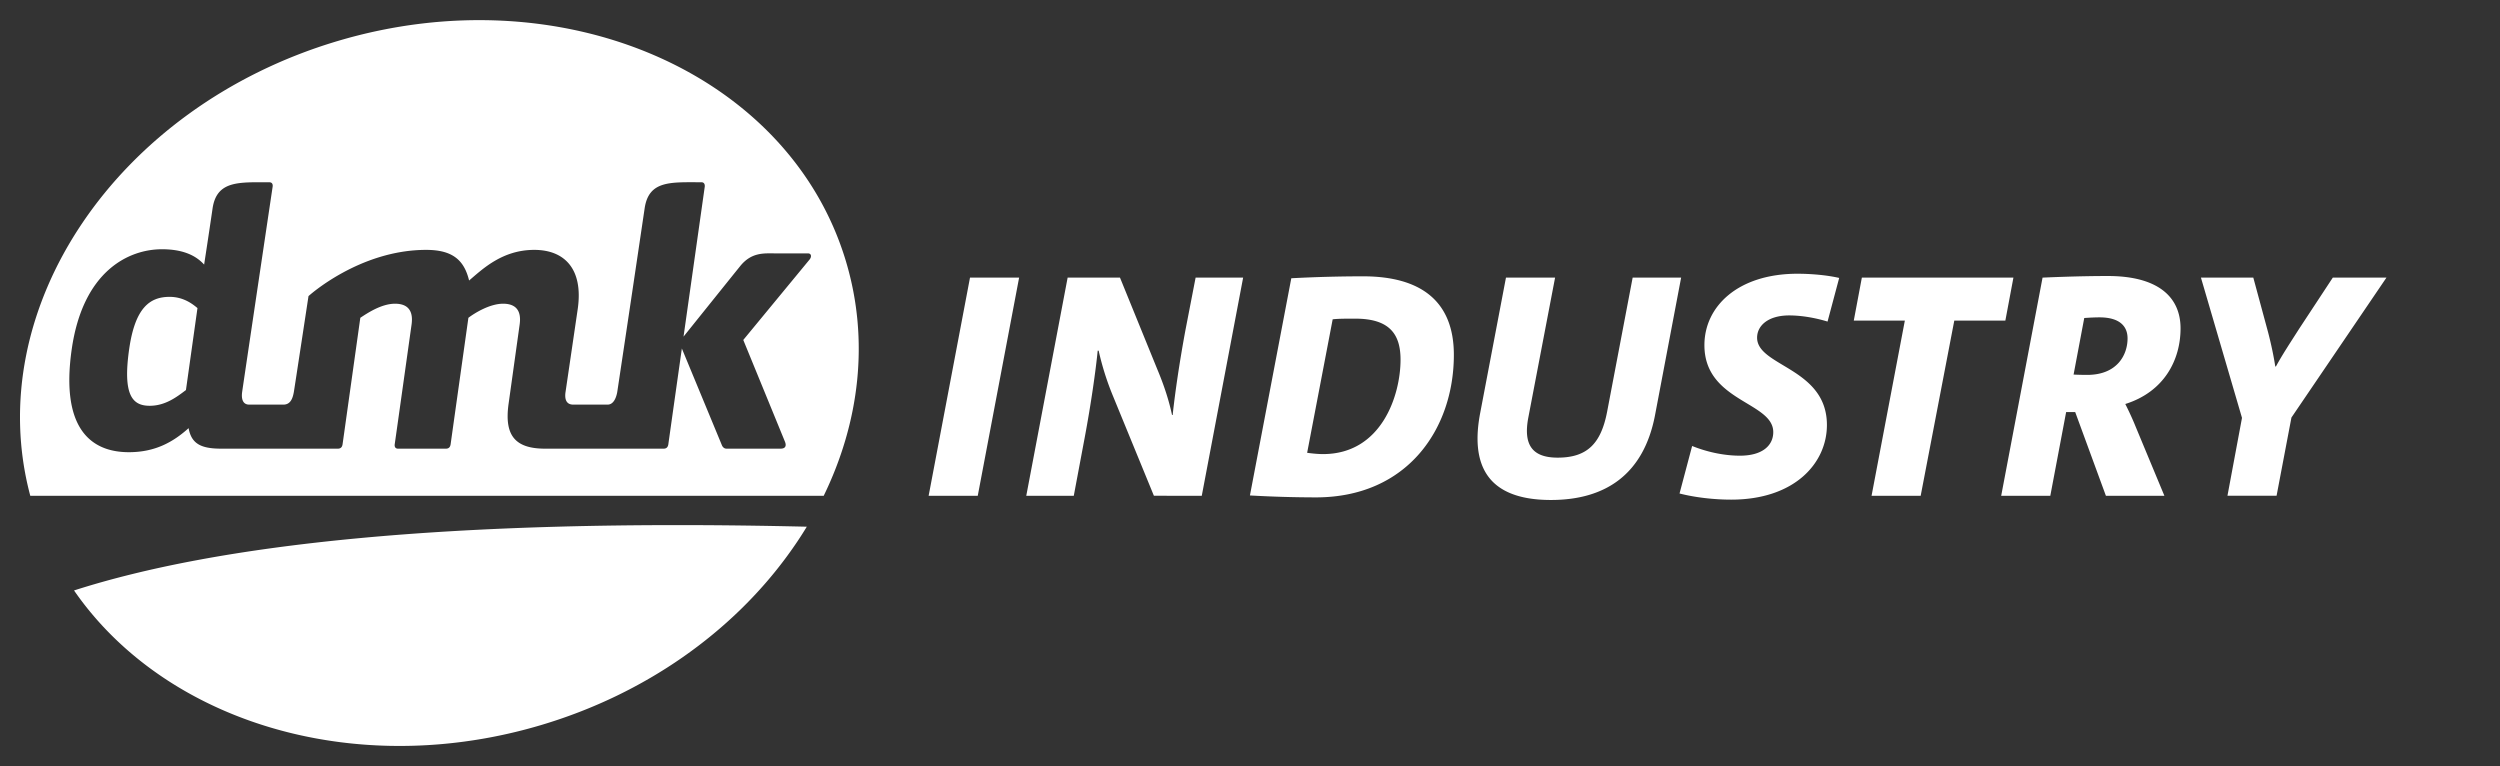
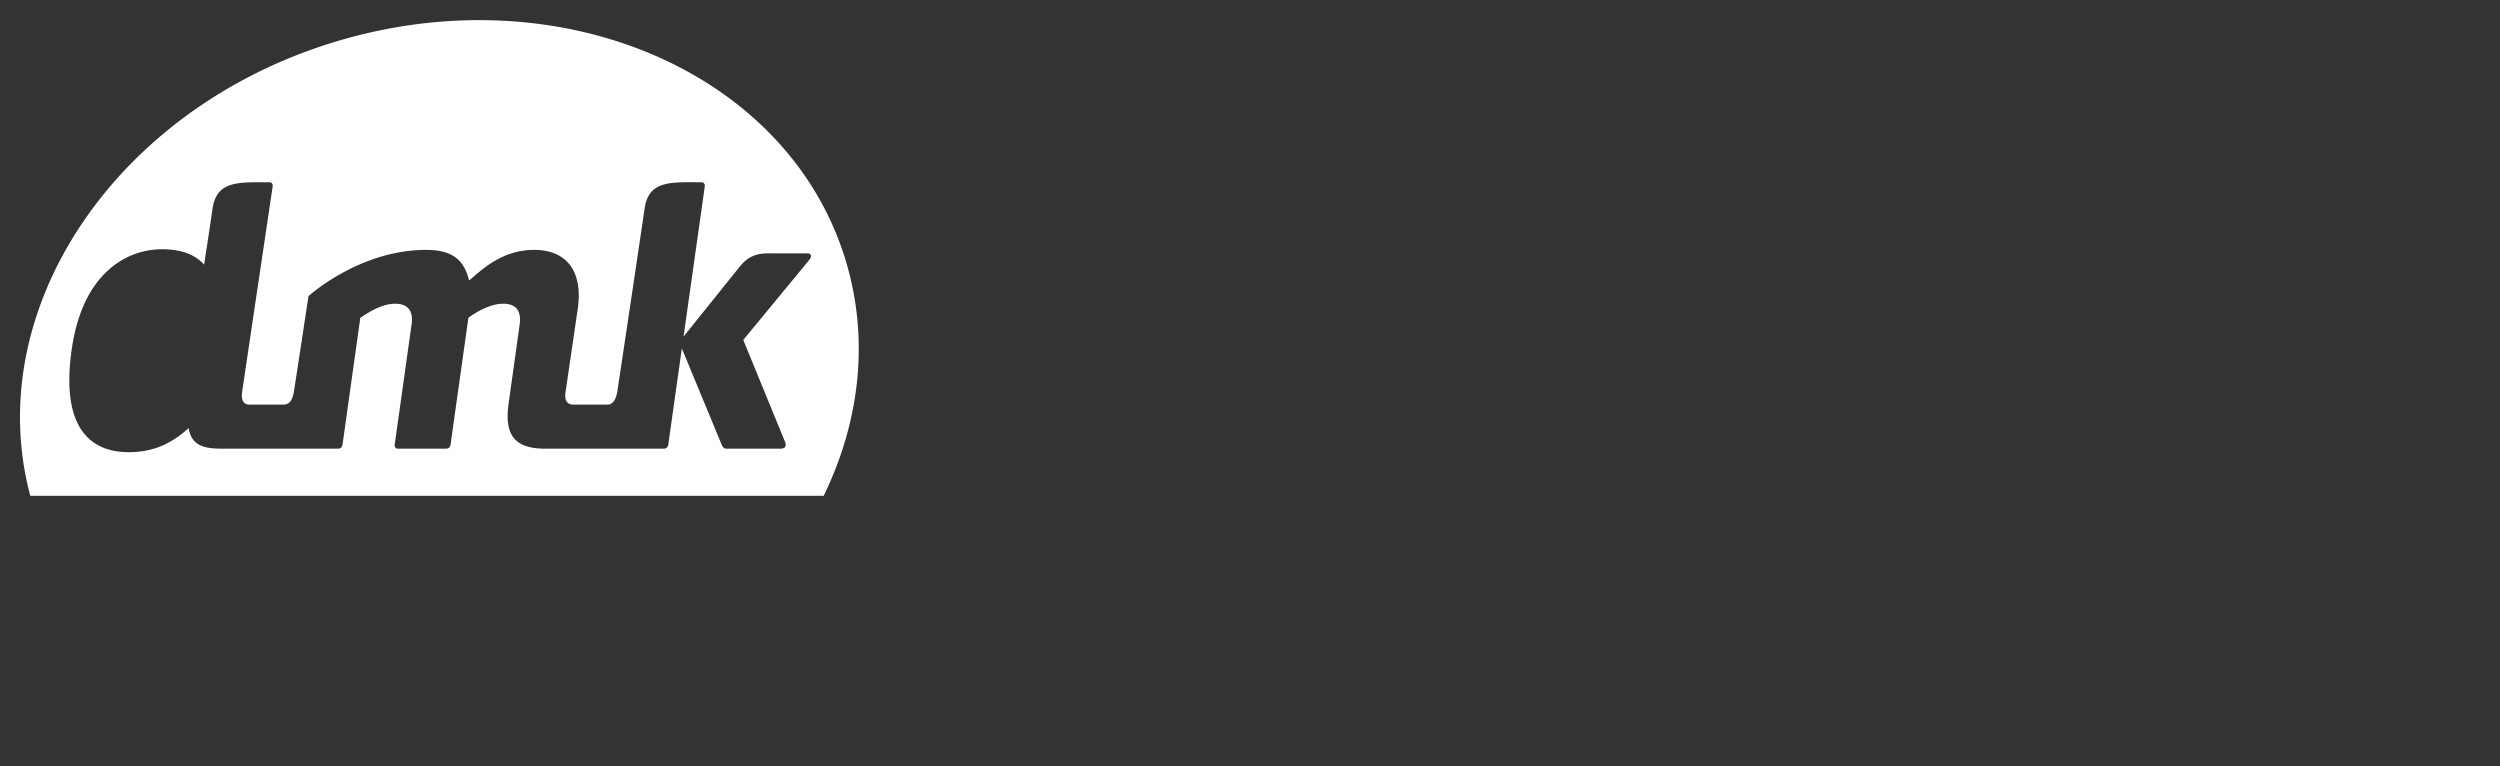
<svg xmlns="http://www.w3.org/2000/svg" id="Ebene_1" version="1.1" viewBox="0 0 175.748 53.858">
  <rect x="0" y="0" width="175.748" height="53.858" fill="#333333" stroke="none" />
  <defs>
    <style>.st0{fill:#fff}</style>
  </defs>
-   <path d="M5.205 41.509c1.718 2.486 3.944 4.606 6.537 6.298 7.007 4.571 16.698 6.025 26.311 3.16 7.371-2.199 13.39-6.55 17.311-11.916.482-.658.936-1.334 1.353-2.024-25.369-.603-41.525 1.273-51.513 4.482ZM68.735 34.853h-3.453l2.908-15.336h3.453l-2.908 15.336ZM81.119 34.853l-2.862-6.976a19.285 19.285 0 0 1-1.022-3.226h-.068c-.137 1.408-.478 3.794-.909 6.089l-.772 4.112h-3.34l2.908-15.336h3.68l2.636 6.475c.477 1.137.818 2.204 1.022 3.182h.046c.158-1.5.476-3.704.908-6.022l.704-3.635h3.341l-2.908 15.336H81.12ZM92.504 34.966a85.19 85.19 0 0 1-4.635-.136l2.908-15.269a98.059 98.059 0 0 1 5.044-.136c4.066 0 6.384 1.749 6.384 5.521 0 5.203-3.271 10.02-9.701 10.02Zm2.772-12.565c-.726 0-1.181 0-1.59.046l-1.795 9.384c.318.045.75.091 1.113.091 4.135 0 5.453-4.158 5.453-6.635 0-1.795-.772-2.886-3.182-2.886ZM116.341 29.218c-.795 4.09-3.431 5.93-7.315 5.93-4.703 0-5.612-2.703-4.975-6.089l1.817-9.542h3.453l-1.886 9.86c-.341 1.841.228 2.795 2.067 2.795 2.067 0 3.045-.977 3.477-3.227l1.795-9.429h3.408l-1.841 9.701ZM128.476 22.606c-.817-.25-1.795-.432-2.703-.432-1.454 0-2.25.704-2.25 1.567 0 2.023 4.908 2.113 4.908 6.135 0 2.681-2.272 5.248-6.726 5.248-1.25 0-2.567-.159-3.635-.432l.886-3.34c.954.387 2.158.682 3.362.682 1.591 0 2.341-.727 2.341-1.658 0-2.136-4.84-2.136-4.84-6.112 0-2.727 2.363-5.021 6.544-5.021.908 0 2.044.091 2.931.295l-.818 3.067ZM140.975 22.538h-3.59l-2.363 12.315h-3.453l2.34-12.315h-3.59l.568-3.022h10.655l-.567 3.022ZM148.043 34.853l-2.158-5.885h-.637l-1.113 5.885h-3.453l2.908-15.336s2.34-.114 4.589-.114c3.476 0 5.112 1.432 5.112 3.681 0 2.204-1.136 4.453-3.885 5.317 0 0 .409.795.727 1.59l2.022 4.862h-4.112Zm-2.272-8.521s.432.023.954.023c2.113 0 2.841-1.409 2.841-2.567 0-.863-.568-1.478-1.977-1.478-.5 0-1.068.046-1.068.046l-.75 3.976ZM161.086 29.354l-1.045 5.498h-3.453l1.022-5.476-2.886-9.86h3.681l1.045 3.862c.228.886.387 1.658.5 2.386h.046c.454-.841 1.045-1.727 1.636-2.658l2.362-3.59h3.772l-6.681 9.838ZM9.076 24.567c-.459 3.263.258 3.959 1.452 3.959 1.107 0 1.926-.641 2.544-1.106l.81-5.763c-.287-.235-.938-.788-1.957-.788-1.368 0-2.43.728-2.848 3.697Z" class="st0" />
  <path d="M59.479 18.402C55.521 5.129 39.512-1.818 23.72 2.889 8.167 7.525-1.372 21.74 2.129 34.854h55.777c2.517-5.174 3.22-10.925 1.573-16.451Zm-2.553-.173-4.674 5.67s2.885 7.039 2.936 7.167c.116.304 0 .474-.306.474h-3.816c-.229 0-.316-.239-.316-.239l-2.816-6.802s-.929 6.563-.949 6.727c-.023.163-.099.315-.329.315h-8.337c-2.154 0-2.871-.974-2.565-3.159l.778-5.574c.126-.902-.204-1.457-1.164-1.457-.931 0-1.982.643-2.44.99 0 0-1.187 8.438-1.249 8.887-.023.162-.098.313-.331.313h-3.367c-.183 0-.259-.129-.232-.313.031-.193 1.185-8.42 1.185-8.42.125-.902-.206-1.457-1.163-1.457-.963 0-1.961.672-2.441.99l-1.247 8.887c-.023.159-.096.313-.331.313h-8.199c-1.457 0-2.096-.363-2.295-1.442-1.069.961-2.333 1.69-4.198 1.69-2.738 0-4.79-1.746-4.025-7.192.778-5.53 3.992-7.075 6.352-7.075 1.775 0 2.559.641 2.963 1.078 0 0 .329-2.129.592-3.941.288-1.979 1.864-1.846 3.992-1.846.297 0 .231.317.231.317s-2.095 14.068-2.144 14.438c-.057.413.012.876.498.876h2.405c.514 0 .657-.467.733-.884.035-.197 1.03-6.744 1.03-6.744s3.563-3.25 8.273-3.25c1.831 0 2.667.7 3.016 2.154.959-.815 2.34-2.154 4.584-2.154 2.122 0 3.45 1.339 3.057 4.134l-.861 5.86c-.074.497.048.884.541.884h2.415c.414 0 .605-.467.68-.884a5184.31 5184.31 0 0 0 1.924-12.902c.286-1.983 1.823-1.846 3.99-1.846.288 0 .237.315.237.315l-1.491 10.537c.863-1.073 3.299-4.111 3.989-4.964.788-.972 1.67-.888 2.389-.888h2.361c.27 0 .263.257.133.416Z" class="st0" />
</svg>